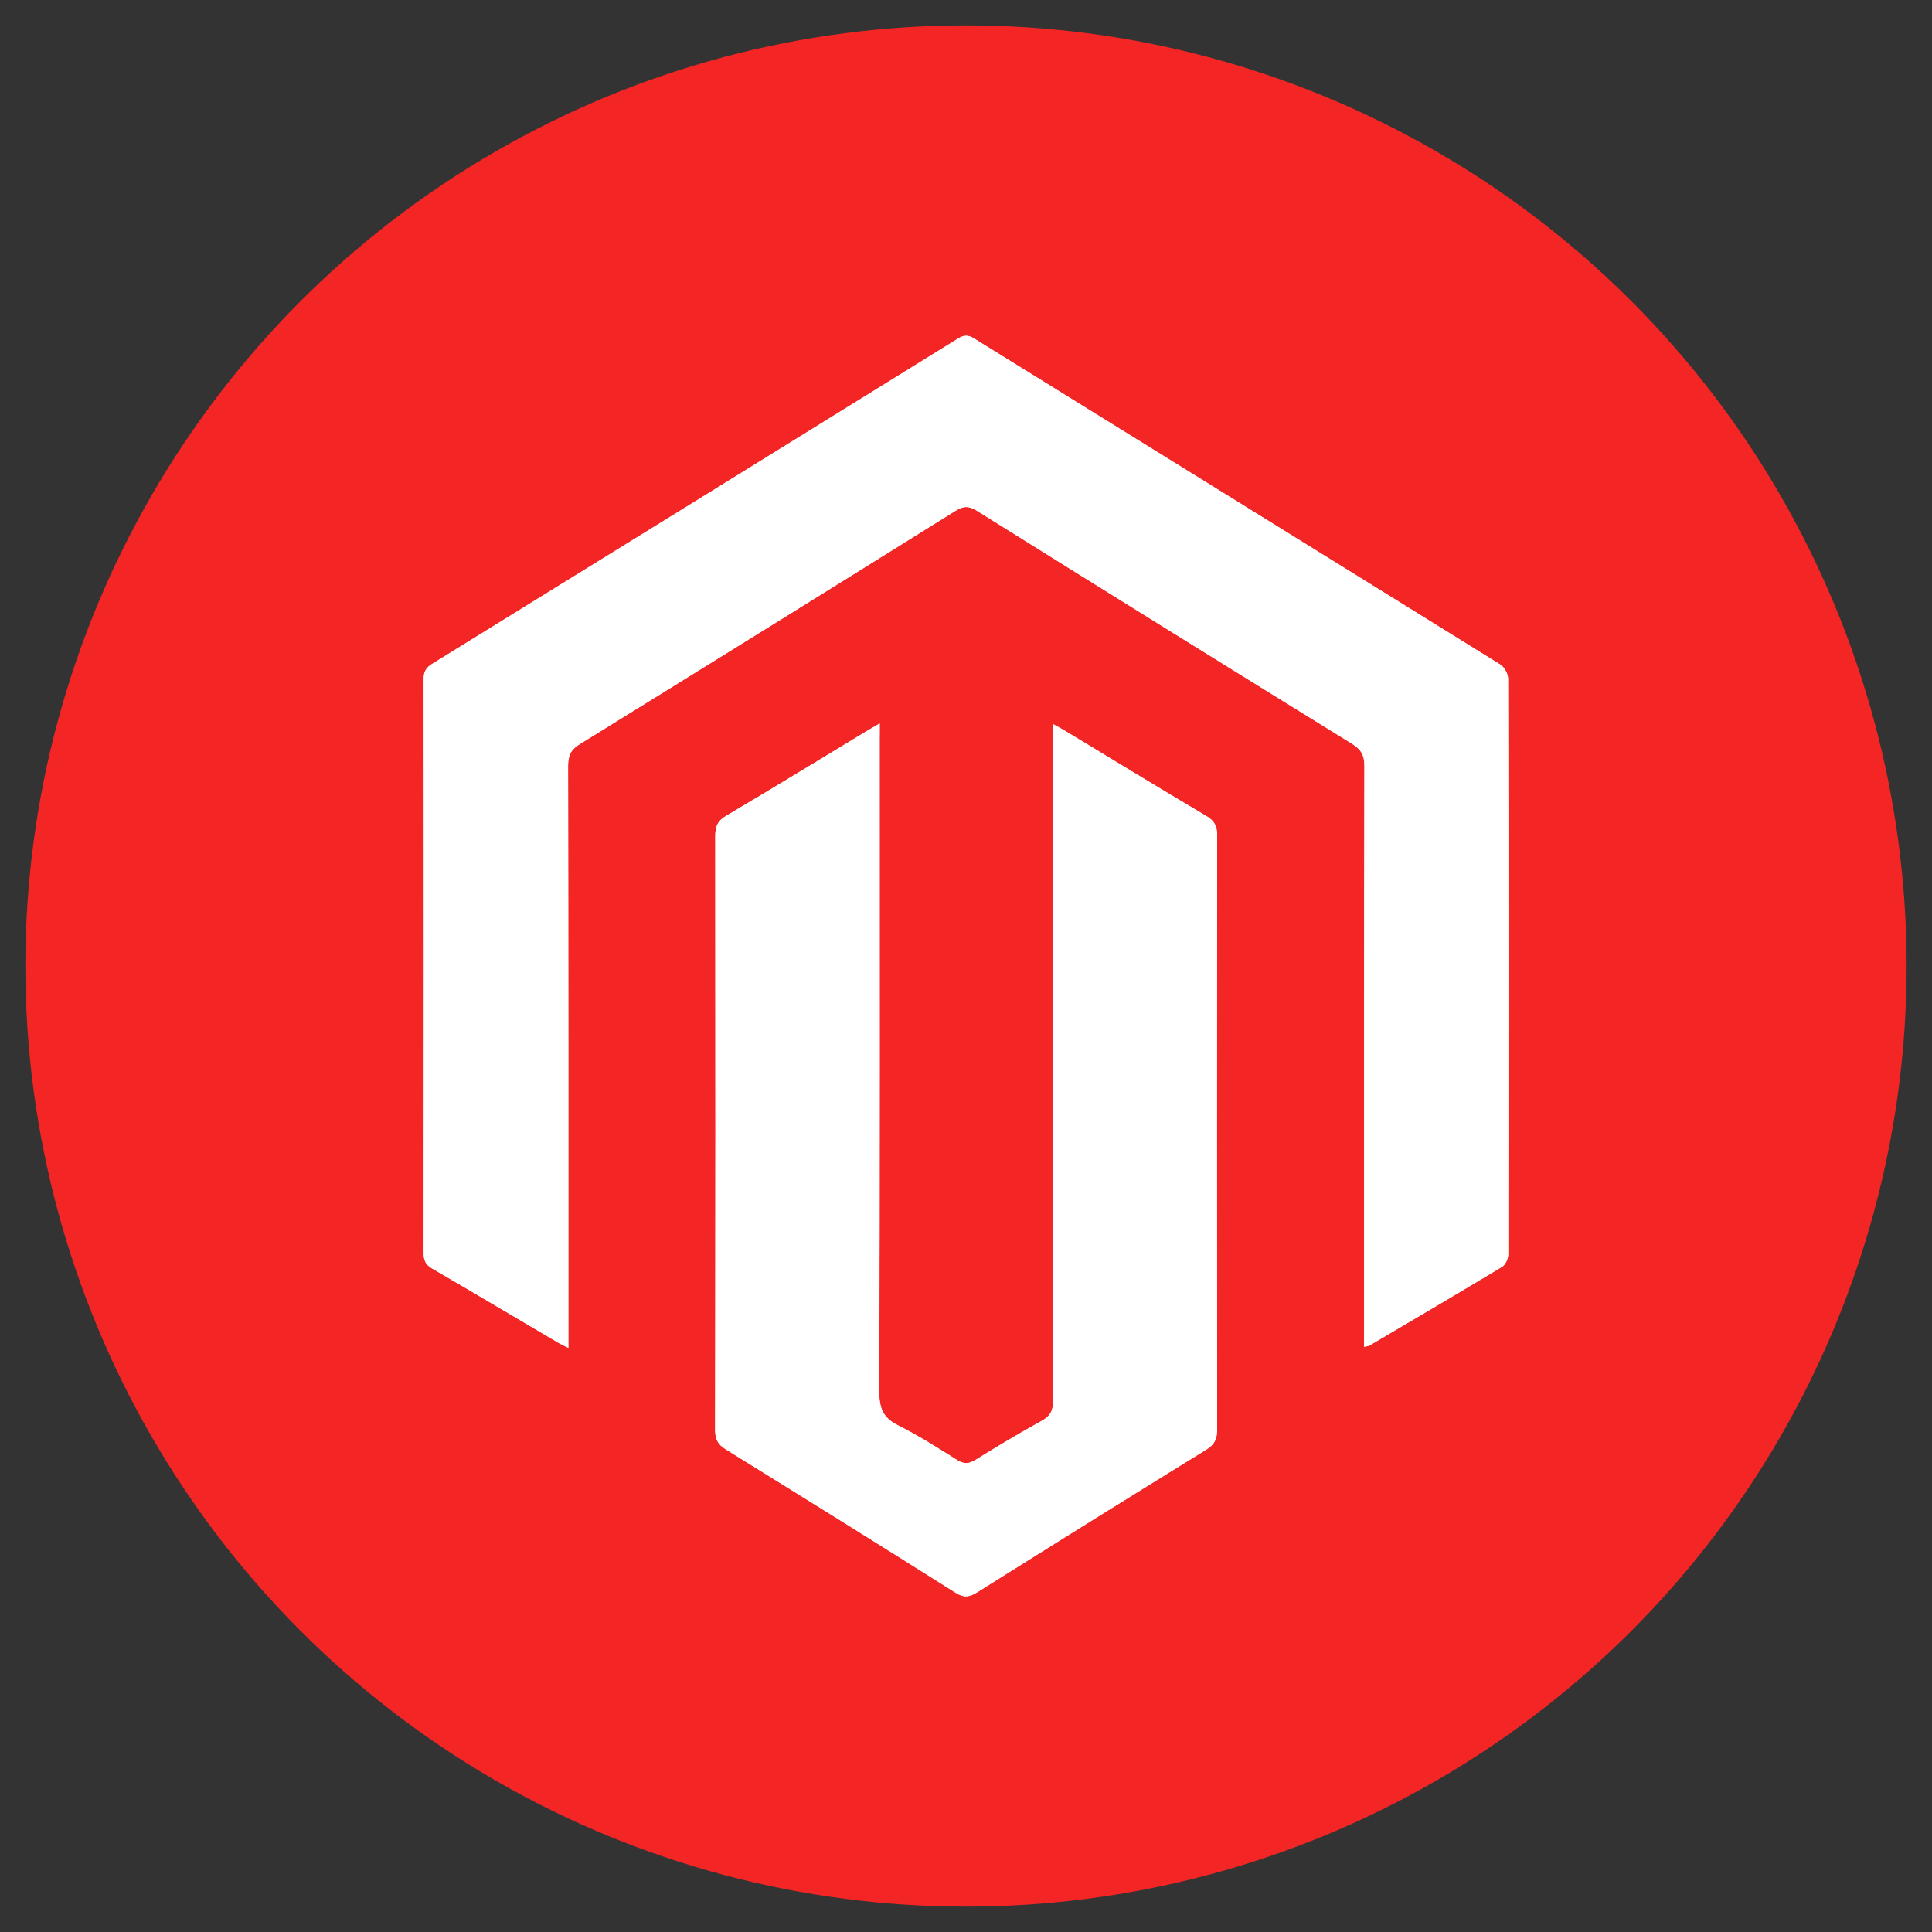
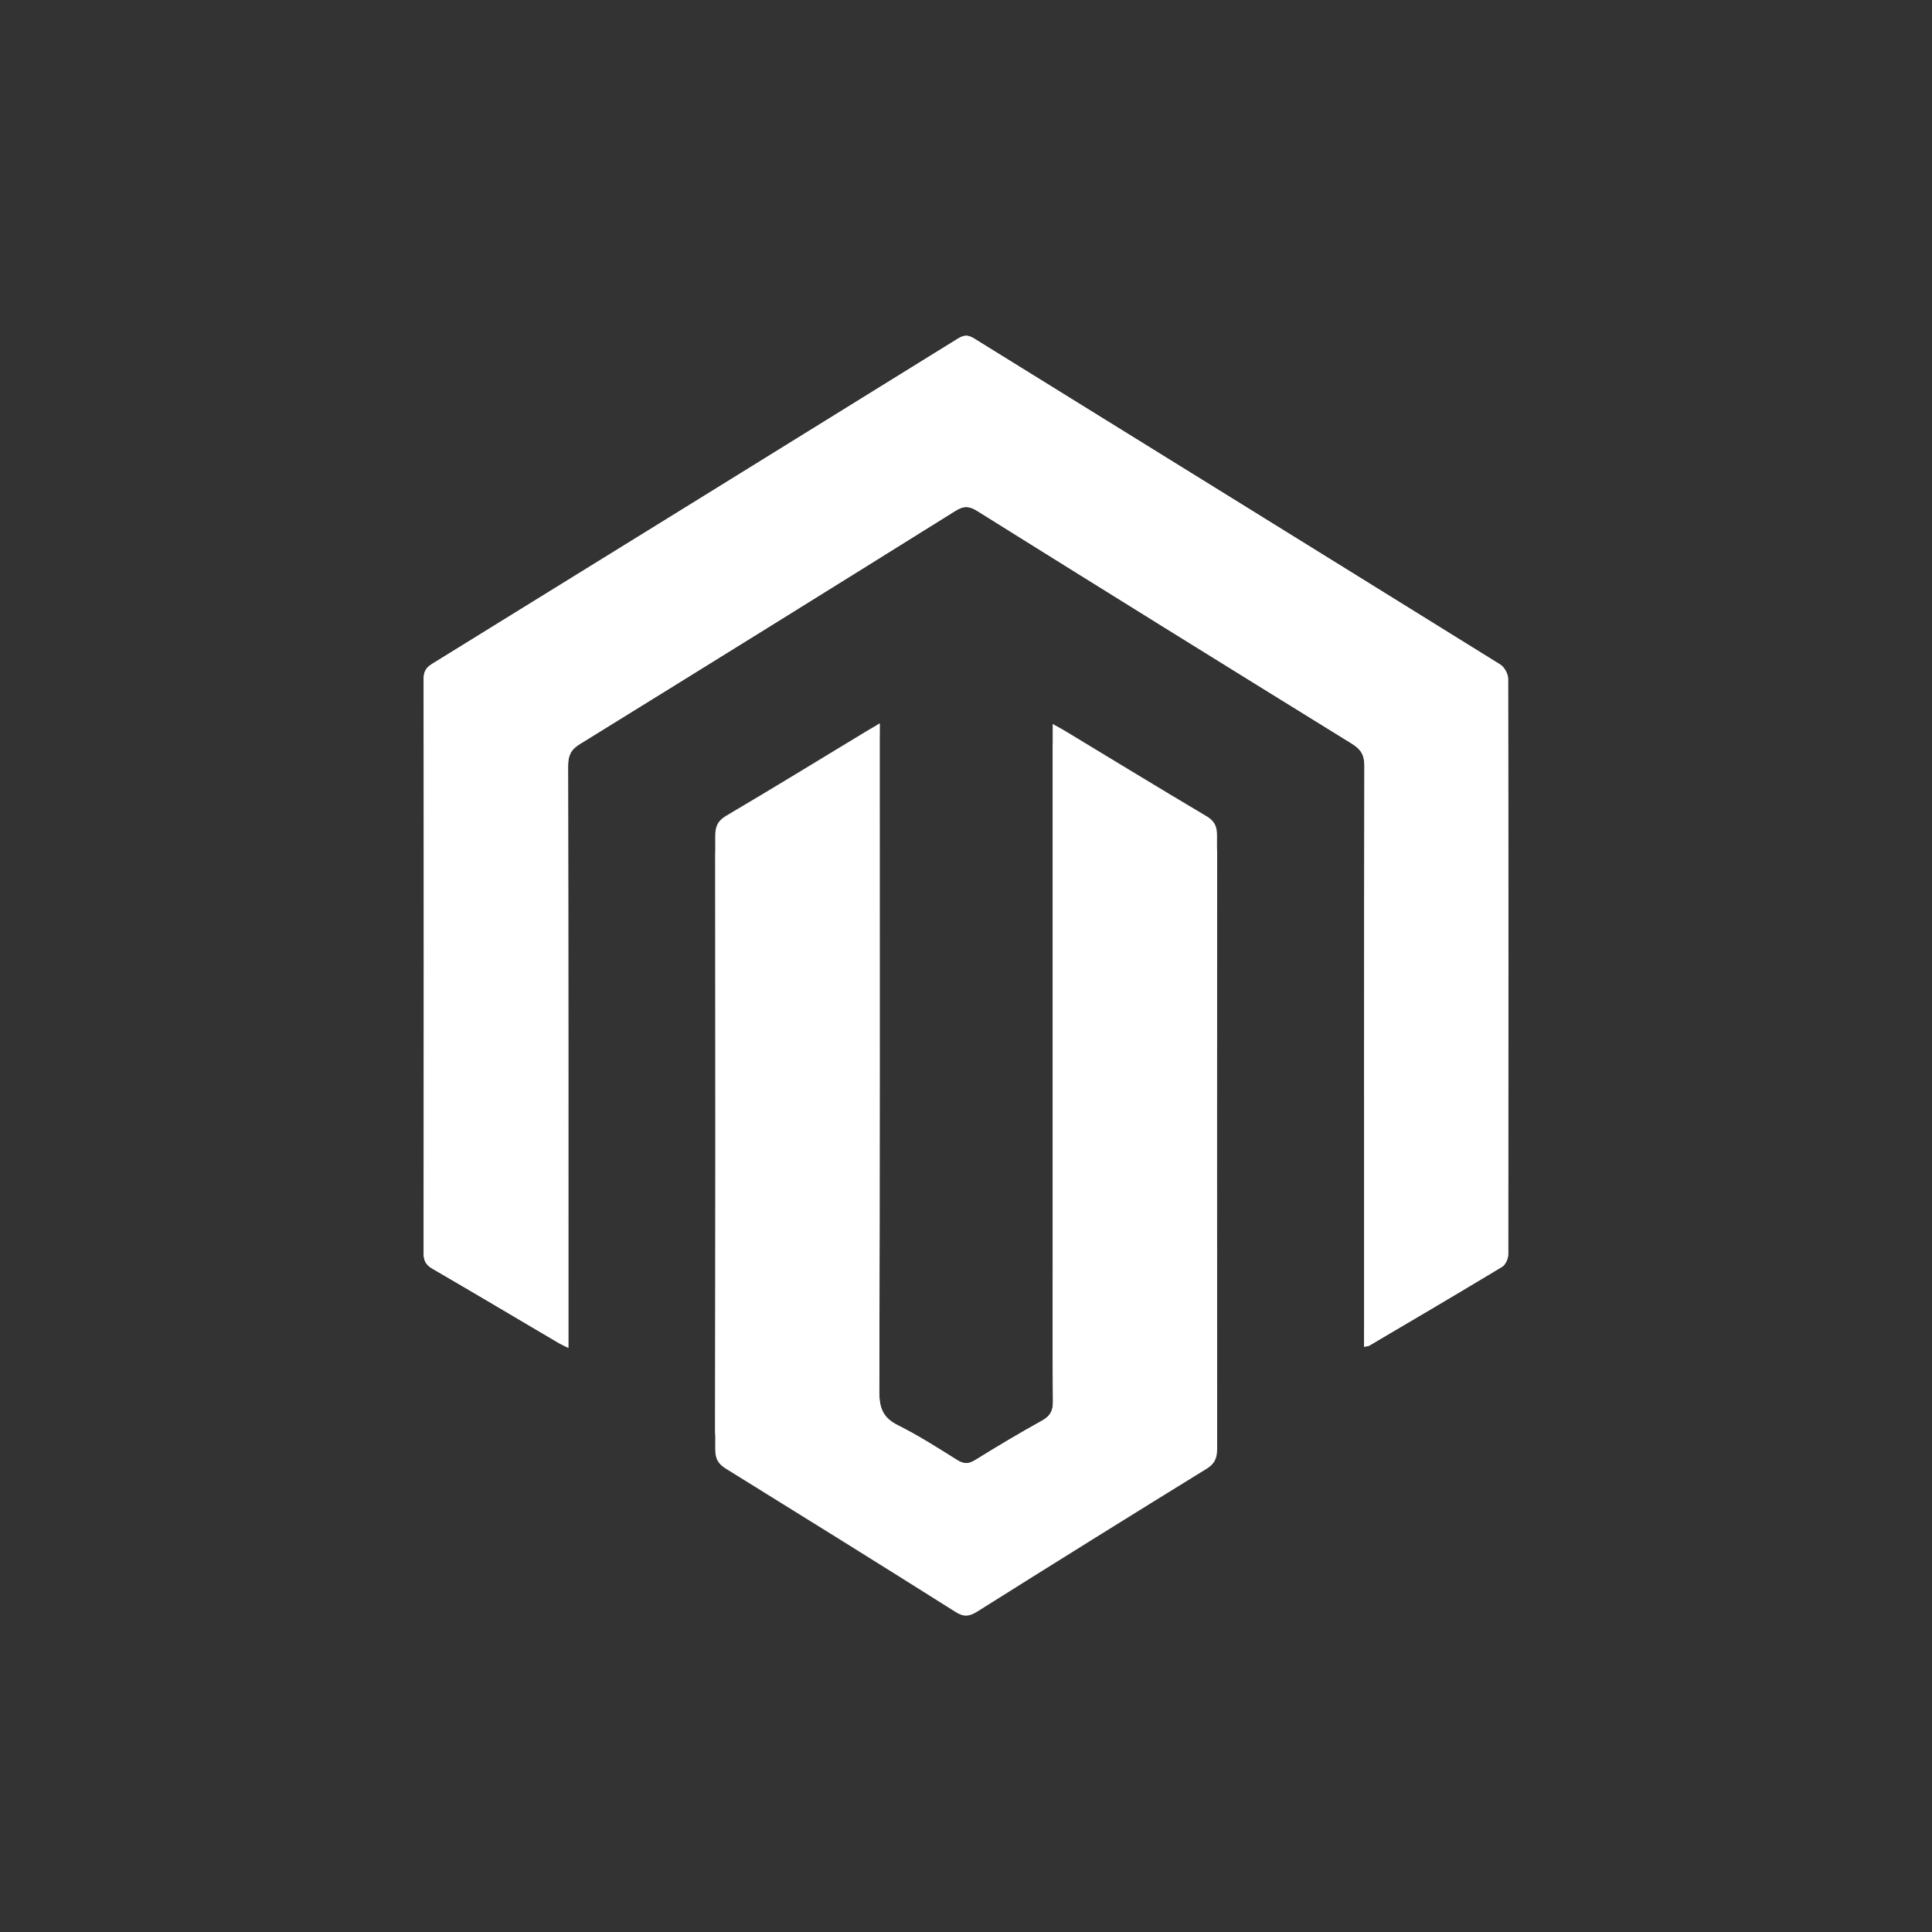
<svg xmlns="http://www.w3.org/2000/svg" version="1.1" x="0px" y="0px" viewBox="0 0 150 150" style="enable-background:new 0 0 150 150;" xml:space="preserve">
  <rect x="0" y="0" width="150" height="150" fill="#333333" stroke="none" />
  <style type="text/css">
	.st0{fill:#F32525;}
	.st1{fill:#FFFFFF;}
</style>
  <g id="Layer_2">
-     <circle class="st0" cx="75" cy="75" r="73.03" />
-   </g>
+     </g>
  <g id="Layer_1">
    <g>
      <path class="st1" d="M105.91,104.56c0.2-0.04,0.31-0.04,0.39-0.08c3.45-2.03,6.9-4.06,10.33-6.13c0.26-0.16,0.47-0.63,0.47-0.96    c0.02-14.9,0.02-29.8-0.01-44.7c0-0.37-0.29-0.89-0.6-1.09c-13.61-8.45-27.24-16.88-40.86-25.32c-0.47-0.29-0.79-0.27-1.25,0.01    C60.8,34.71,47.2,43.13,33.59,51.53c-0.48,0.29-0.69,0.6-0.69,1.18c0.02,14.87,0.02,29.73,0,44.6c0,0.57,0.17,0.9,0.67,1.19    c3.29,1.91,6.56,3.86,9.84,5.79c0.19,0.11,0.4,0.2,0.72,0.36c0-0.62,0-1.11,0-1.6c0-14.53,0.01-29.06-0.02-43.6    c0-0.78,0.21-1.25,0.9-1.67c9.74-6.02,19.47-12.06,29.18-18.12c0.64-0.4,1.05-0.38,1.68,0.01c9.68,6.05,19.38,12.07,29.09,18.07    c0.71,0.44,0.98,0.88,0.98,1.73c-0.03,14.6-0.02,29.2-0.02,43.8C105.91,103.68,105.91,104.1,105.91,104.56z M68.3,56.17    c-0.42,0.25-0.68,0.39-0.93,0.54c-3.65,2.21-7.3,4.45-10.98,6.62c-0.68,0.4-0.86,0.85-0.86,1.59c0.02,15.37,0.02,30.73-0.01,46.1    c0,0.72,0.21,1.13,0.83,1.51c5.96,3.68,11.91,7.39,17.84,11.13c0.65,0.41,1.07,0.34,1.68-0.04c5.91-3.71,11.82-7.4,17.76-11.06    c0.66-0.41,0.86-0.85,0.86-1.59c-0.02-15.37-0.02-30.73,0-46.1c0-0.72-0.19-1.13-0.83-1.51c-3.68-2.18-7.32-4.41-10.98-6.62    c-0.26-0.16-0.54-0.3-0.95-0.53c0,0.64,0,1.07,0,1.5c0,13.5,0,26.99,0,40.49c0,3.54-0.02,7.08,0.02,10.62    c0.01,0.74-0.23,1.14-0.87,1.49c-1.75,0.97-3.47,2-5.17,3.05c-0.53,0.33-0.91,0.31-1.43-0.02c-1.5-0.94-3-1.9-4.57-2.68    c-1.15-0.57-1.45-1.31-1.45-2.58c0.05-16.9,0.03-33.81,0.03-50.71C68.3,57.04,68.3,56.71,68.3,56.17z" />
      <path class="st1" d="M105.91,104.56c0-0.46,0-0.88,0-1.3c0-14.6-0.01-29.2,0.02-43.8c0-0.85-0.27-1.29-0.98-1.73    c-9.71-6-19.41-12.02-29.09-18.07c-0.63-0.39-1.04-0.4-1.68-0.01c-9.71,6.07-19.44,12.11-29.18,18.12    c-0.69,0.43-0.9,0.89-0.9,1.67c0.02,14.53,0.02,29.06,0.02,43.6c0,0.49,0,0.98,0,1.6c-0.32-0.16-0.53-0.25-0.72-0.36    c-3.28-1.93-6.55-3.88-9.84-5.79c-0.5-0.29-0.67-0.62-0.67-1.19c0.01-14.87,0.02-29.73,0-44.6c0-0.59,0.21-0.89,0.69-1.18    c13.6-8.4,27.2-16.81,40.79-25.23c0.46-0.28,0.78-0.31,1.25-0.01c13.62,8.44,27.25,16.86,40.86,25.32c0.31,0.19,0.6,0.72,0.6,1.09    c0.03,14.9,0.03,29.8,0.01,44.7c0,0.33-0.21,0.8-0.47,0.96c-3.43,2.07-6.88,4.1-10.33,6.13    C106.22,104.52,106.11,104.52,105.91,104.56z" />
-       <path class="st1" d="M68.3,56.17c0,0.54,0,0.87,0,1.2c0,16.9,0.02,33.81-0.03,50.71c0,1.26,0.3,2,1.45,2.58    c1.58,0.79,3.08,1.75,4.57,2.68c0.52,0.33,0.9,0.35,1.43,0.02c1.7-1.06,3.42-2.08,5.17-3.05c0.63-0.35,0.87-0.75,0.87-1.49    c-0.04-3.54-0.02-7.08-0.02-10.62c0-13.5,0-26.99,0-40.49c0-0.43,0-0.86,0-1.5c0.42,0.23,0.69,0.37,0.95,0.53    c3.66,2.21,7.3,4.44,10.98,6.62c0.64,0.38,0.83,0.79,0.83,1.51c-0.02,15.37-0.02,30.73,0,46.1c0,0.75-0.19,1.19-0.86,1.59    c-5.94,3.66-11.86,7.35-17.76,11.06c-0.61,0.38-1.03,0.45-1.68,0.04c-5.93-3.74-11.88-7.44-17.84-11.13    c-0.62-0.38-0.83-0.79-0.83-1.51c0.02-15.37,0.02-30.73,0.01-46.1c0-0.74,0.17-1.19,0.86-1.59c3.68-2.17,7.32-4.41,10.98-6.62    C67.62,56.56,67.88,56.42,68.3,56.17z" />
+       <path class="st1" d="M68.3,56.17c0,0.54,0,0.87,0,1.2c0,16.9,0.02,33.81-0.03,50.71c0,1.26,0.3,2,1.45,2.58    c1.58,0.79,3.08,1.75,4.57,2.68c0.52,0.33,0.9,0.35,1.43,0.02c1.7-1.06,3.42-2.08,5.17-3.05c0.63-0.35,0.87-0.75,0.87-1.49    c-0.04-3.54-0.02-7.08-0.02-10.62c0-13.5,0-26.99,0-40.49c0.42,0.23,0.69,0.37,0.95,0.53    c3.66,2.21,7.3,4.44,10.98,6.62c0.64,0.38,0.83,0.79,0.83,1.51c-0.02,15.37-0.02,30.73,0,46.1c0,0.75-0.19,1.19-0.86,1.59    c-5.94,3.66-11.86,7.35-17.76,11.06c-0.61,0.38-1.03,0.45-1.68,0.04c-5.93-3.74-11.88-7.44-17.84-11.13    c-0.62-0.38-0.83-0.79-0.83-1.51c0.02-15.37,0.02-30.73,0.01-46.1c0-0.74,0.17-1.19,0.86-1.59c3.68-2.17,7.32-4.41,10.98-6.62    C67.62,56.56,67.88,56.42,68.3,56.17z" />
    </g>
  </g>
</svg>